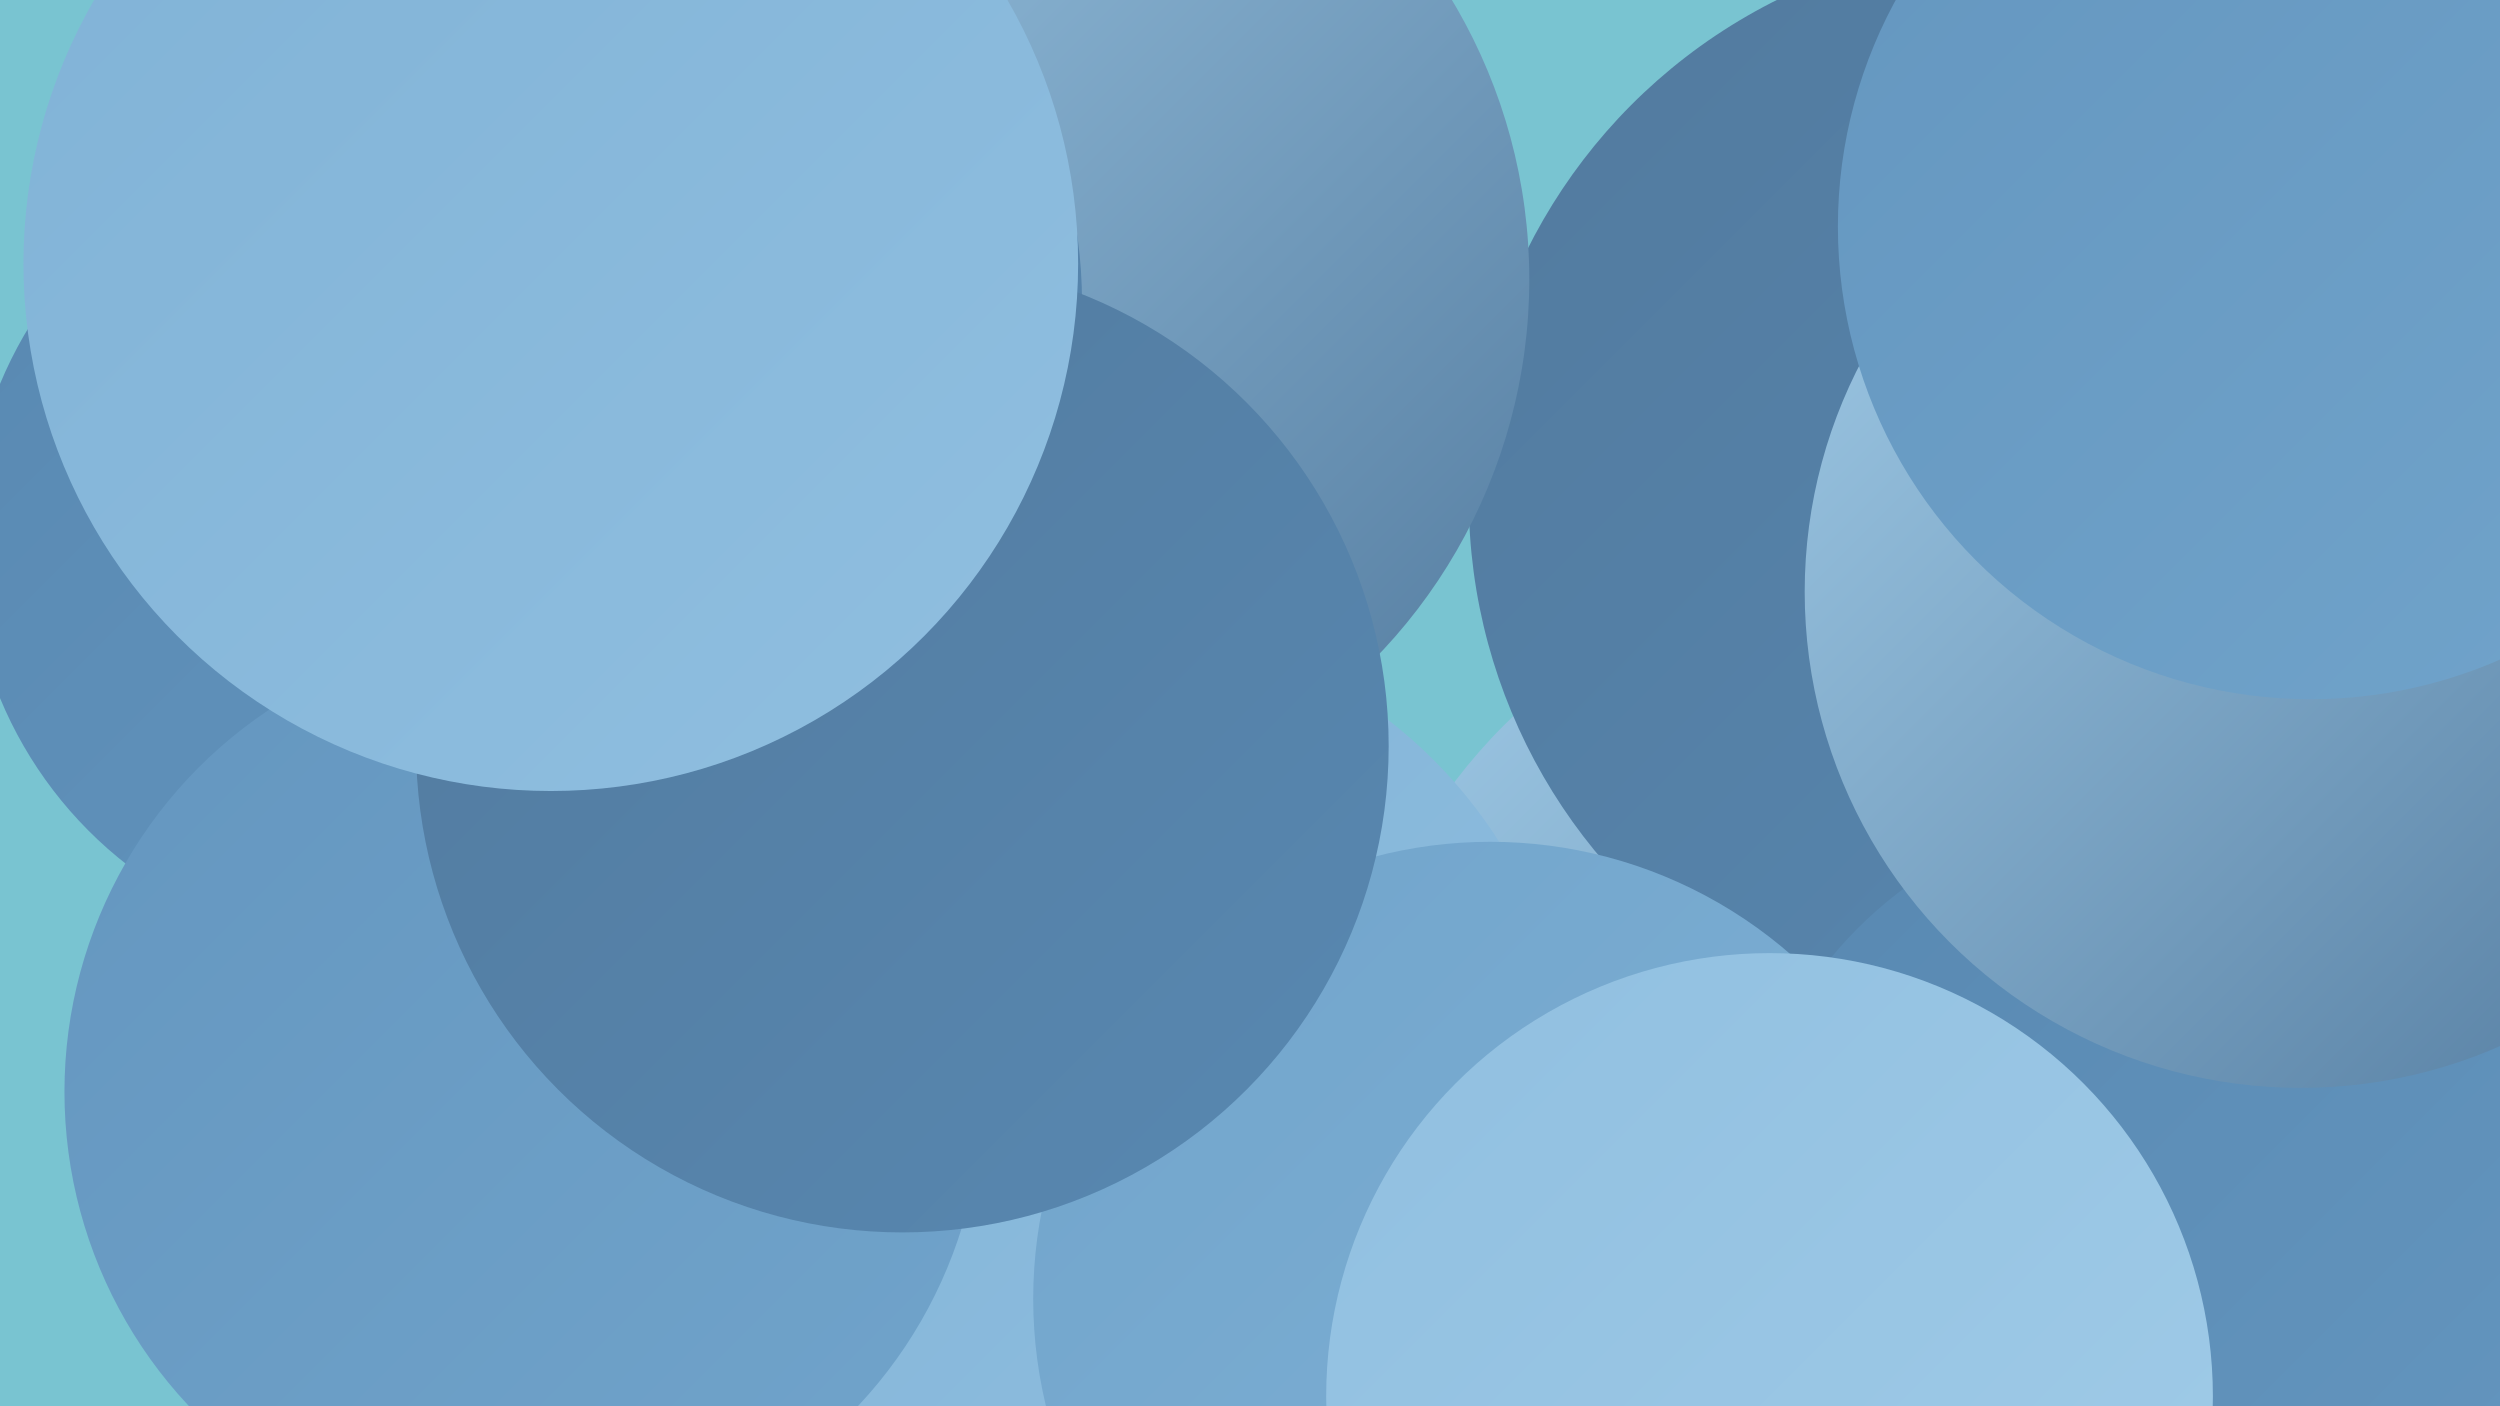
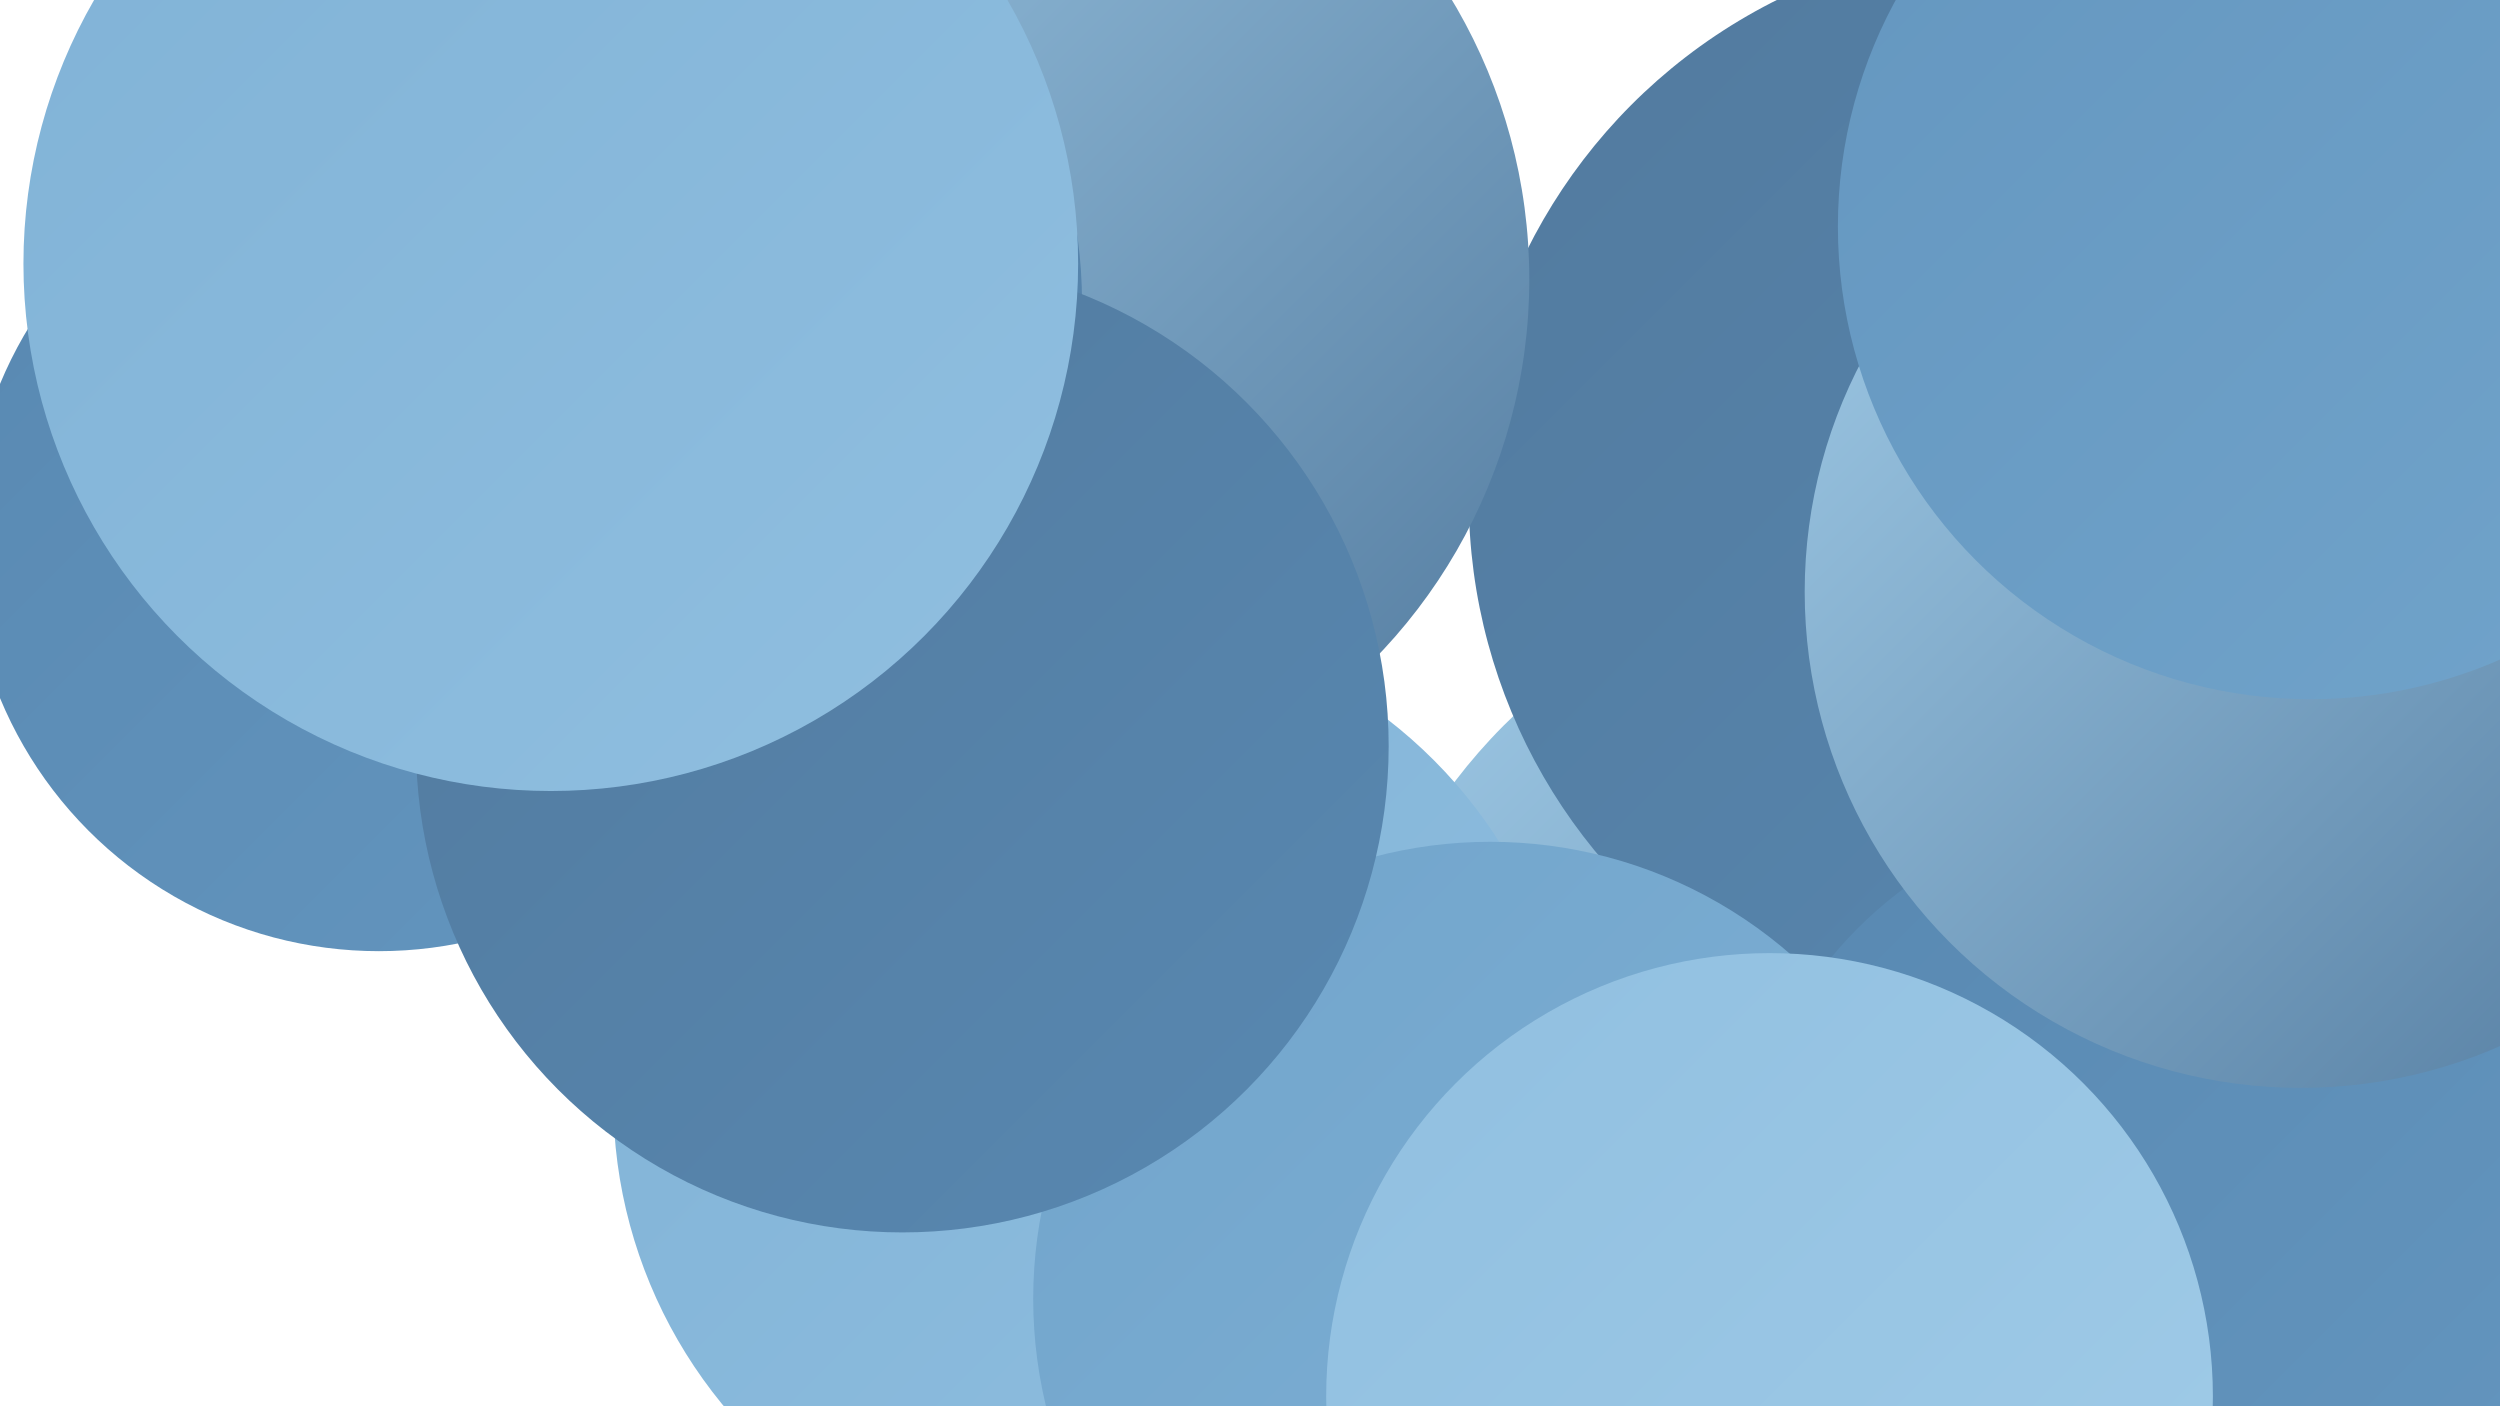
<svg xmlns="http://www.w3.org/2000/svg" width="1280" height="720">
  <defs>
    <linearGradient id="grad0" x1="0%" y1="0%" x2="100%" y2="100%">
      <stop offset="0%" style="stop-color:#527a9e;stop-opacity:1" />
      <stop offset="100%" style="stop-color:#5888b1;stop-opacity:1" />
    </linearGradient>
    <linearGradient id="grad1" x1="0%" y1="0%" x2="100%" y2="100%">
      <stop offset="0%" style="stop-color:#5888b1;stop-opacity:1" />
      <stop offset="100%" style="stop-color:#6496bf;stop-opacity:1" />
    </linearGradient>
    <linearGradient id="grad2" x1="0%" y1="0%" x2="100%" y2="100%">
      <stop offset="0%" style="stop-color:#6496bf;stop-opacity:1" />
      <stop offset="100%" style="stop-color:#71a4cb;stop-opacity:1" />
    </linearGradient>
    <linearGradient id="grad3" x1="0%" y1="0%" x2="100%" y2="100%">
      <stop offset="0%" style="stop-color:#71a4cb;stop-opacity:1" />
      <stop offset="100%" style="stop-color:#80b2d6;stop-opacity:1" />
    </linearGradient>
    <linearGradient id="grad4" x1="0%" y1="0%" x2="100%" y2="100%">
      <stop offset="0%" style="stop-color:#80b2d6;stop-opacity:1" />
      <stop offset="100%" style="stop-color:#90bfe0;stop-opacity:1" />
    </linearGradient>
    <linearGradient id="grad5" x1="0%" y1="0%" x2="100%" y2="100%">
      <stop offset="0%" style="stop-color:#90bfe0;stop-opacity:1" />
      <stop offset="100%" style="stop-color:#a1cce8;stop-opacity:1" />
    </linearGradient>
    <linearGradient id="grad6" x1="0%" y1="0%" x2="100%" y2="100%">
      <stop offset="0%" style="stop-color:#a1cce8;stop-opacity:1" />
      <stop offset="100%" style="stop-color:#527a9e;stop-opacity:1" />
    </linearGradient>
  </defs>
-   <rect width="1280" height="720" fill="#79c4d1" />
  <circle cx="971" cy="572" r="284" fill="url(#grad6)" />
  <circle cx="560" cy="563" r="246" fill="url(#grad4)" />
  <circle cx="554" cy="233" r="183" fill="url(#grad3)" />
  <circle cx="799" cy="684" r="205" fill="url(#grad5)" />
  <circle cx="1255" cy="342" r="220" fill="url(#grad4)" />
  <circle cx="515" cy="1" r="182" fill="url(#grad2)" />
  <circle cx="194" cy="277" r="210" fill="url(#grad1)" />
  <circle cx="1037" cy="255" r="285" fill="url(#grad0)" />
-   <circle cx="268" cy="559" r="235" fill="url(#grad2)" />
  <circle cx="505" cy="143" r="278" fill="url(#grad6)" />
  <circle cx="1247" cy="591" r="217" fill="url(#grad6)" />
  <circle cx="309" cy="155" r="245" fill="url(#grad0)" />
  <circle cx="466" cy="384" r="188" fill="url(#grad1)" />
  <circle cx="1099" cy="623" r="209" fill="url(#grad1)" />
  <circle cx="1178" cy="303" r="254" fill="url(#grad6)" />
  <circle cx="763" cy="665" r="234" fill="url(#grad3)" />
  <circle cx="906" cy="715" r="227" fill="url(#grad5)" />
  <circle cx="462" cy="382" r="249" fill="url(#grad0)" />
  <circle cx="1183" cy="116" r="242" fill="url(#grad2)" />
  <circle cx="282" cy="135" r="270" fill="url(#grad4)" />
</svg>